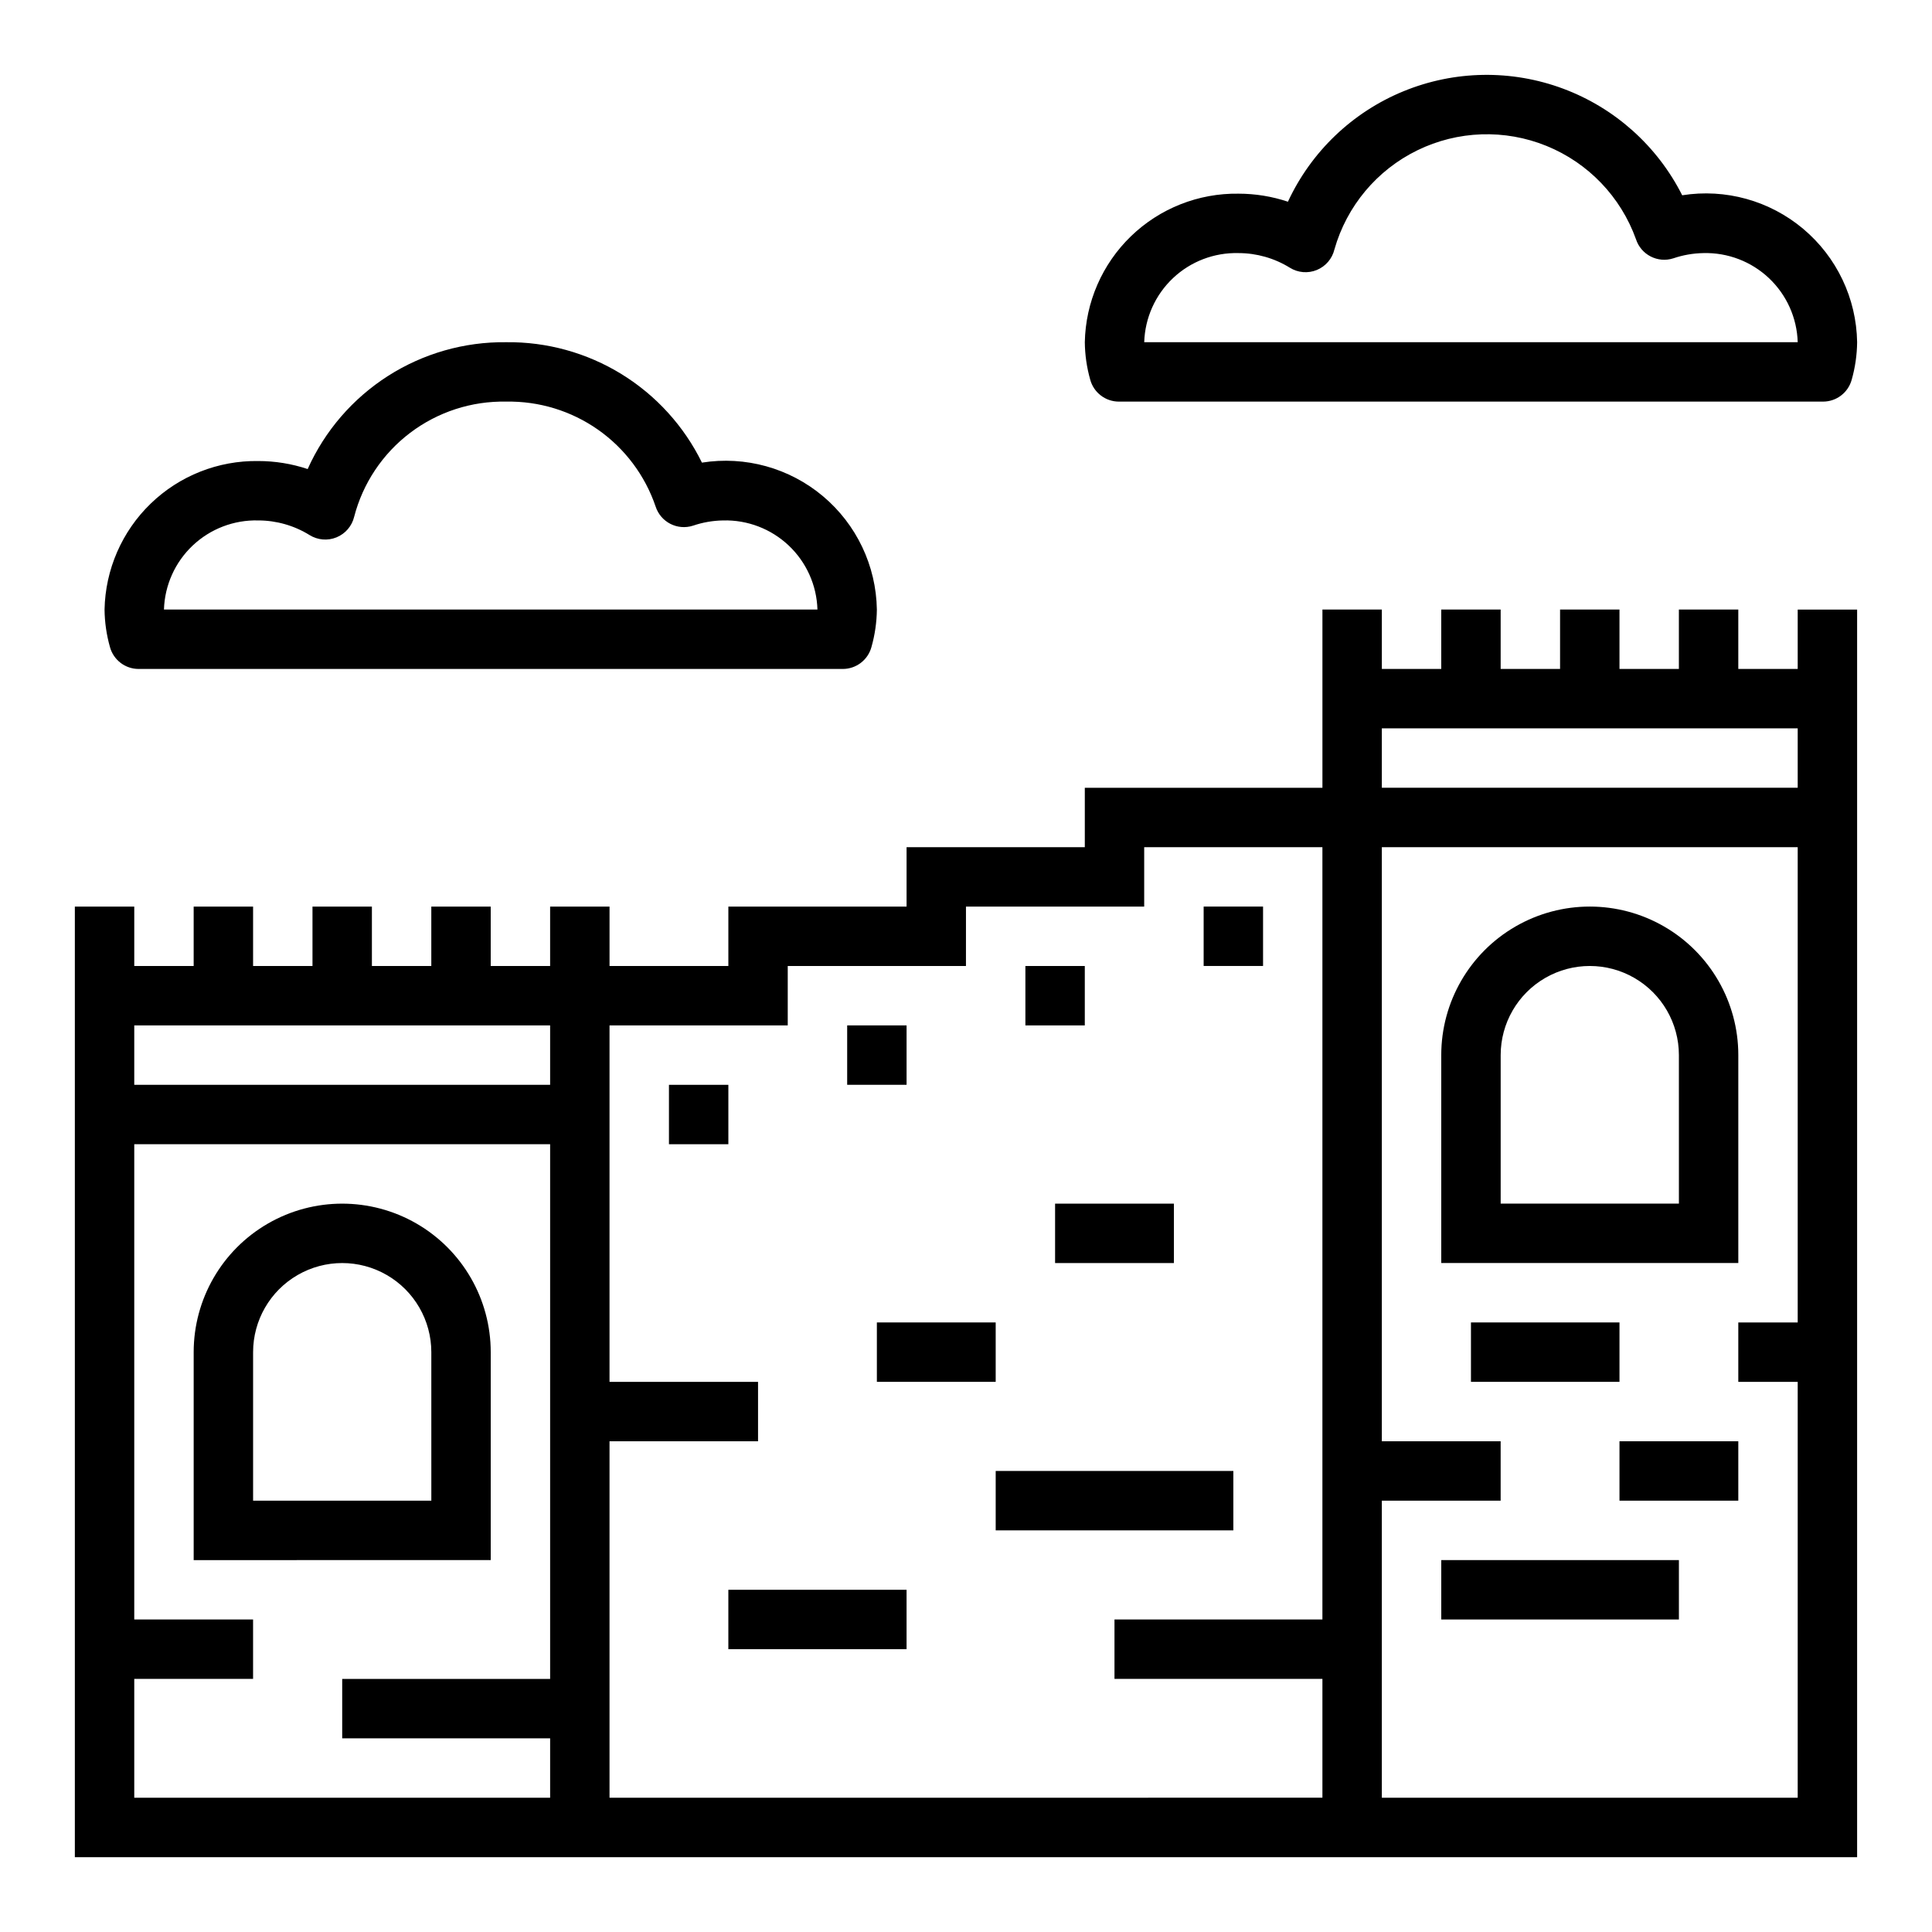
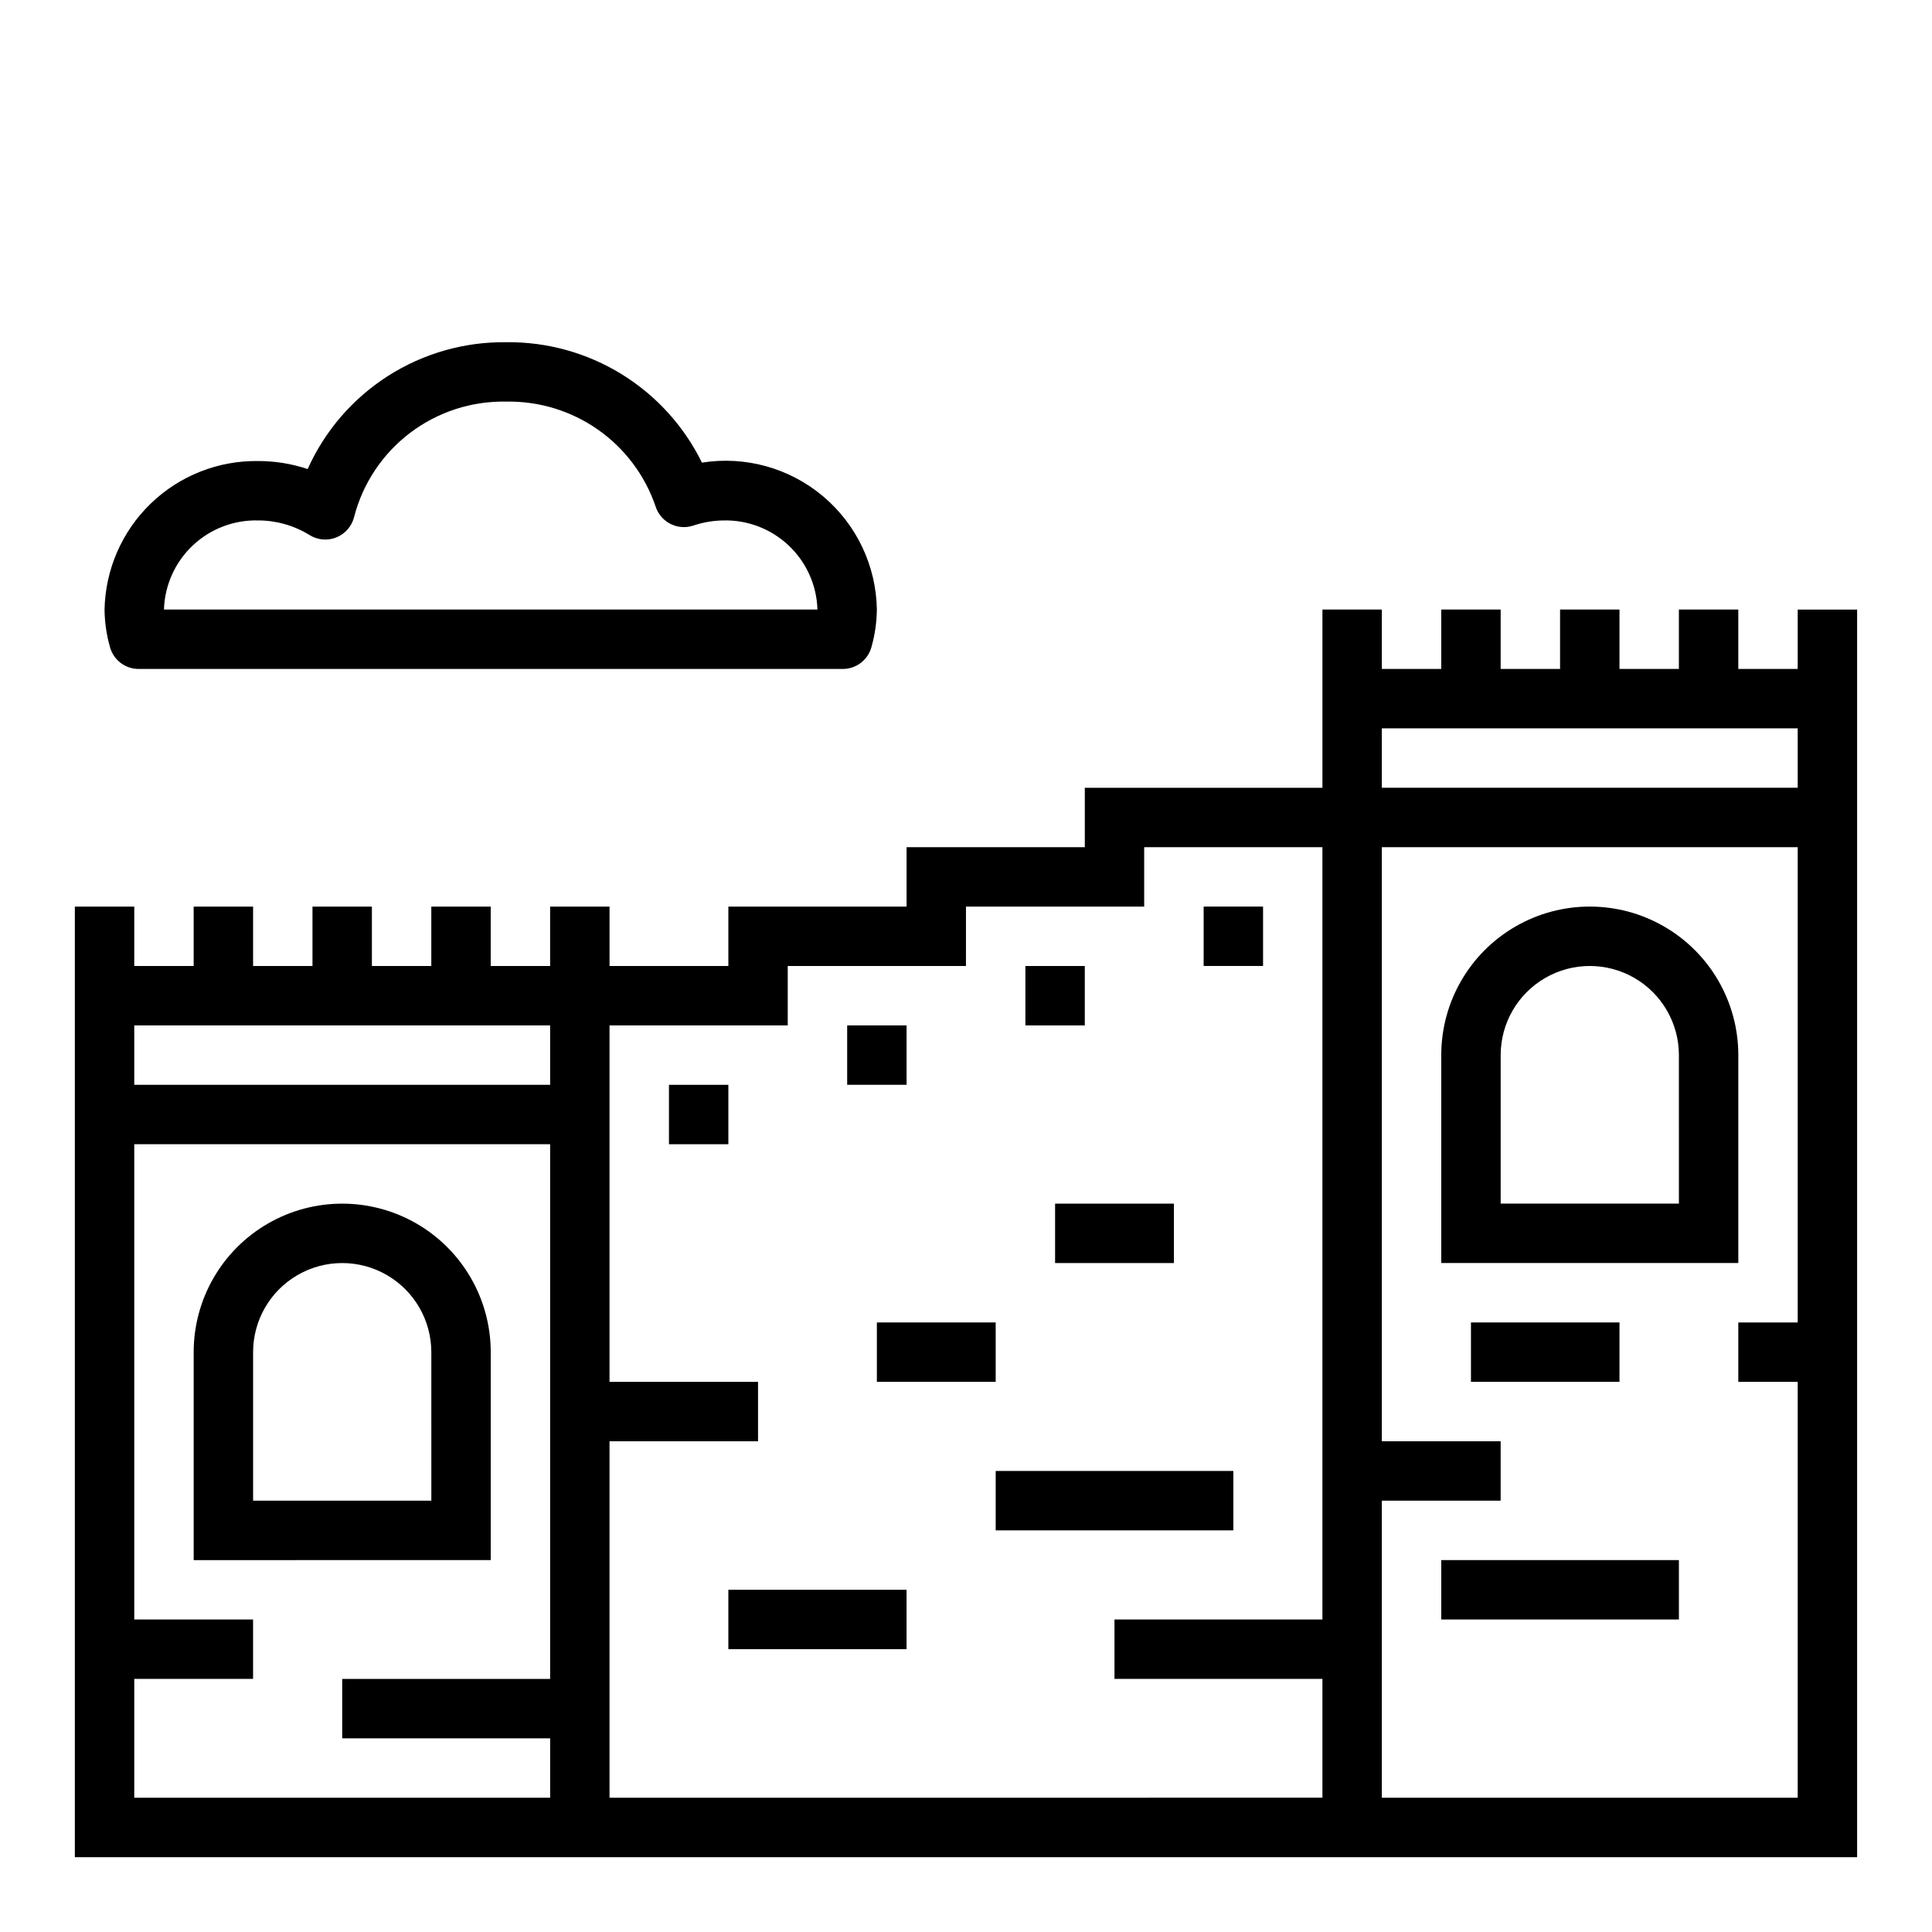
<svg xmlns="http://www.w3.org/2000/svg" fill="#000000" width="800px" height="800px" version="1.1" viewBox="144 144 512 512">
  <g>
    <path d="m274.05 502.34c0-14.062-7.504-27.059-19.68-34.09-12.18-7.027-27.184-7.027-39.359 0-12.18 7.031-19.684 20.027-19.684 34.09v55.105l78.723-0.004zm-15.742 39.359h-47.234v-39.359c0-8.438 4.5-16.234 11.809-20.453 7.305-4.219 16.309-4.219 23.613 0 7.309 4.219 11.809 12.016 11.809 20.453z" />
    <path d="m620.41 321.28h-15.742v-15.742h-15.746v15.742h-15.742v-15.742h-15.746v15.742h-15.742v-15.742h-15.746v15.742h-15.742v-15.742h-15.746v47.23h-62.973v15.742l-47.234 0.004v15.742h-47.23v15.742l-31.488 0.004v-15.746h-15.746v15.742l-15.742 0.004v-15.746h-15.746v15.742l-15.742 0.004v-15.746h-15.746v15.742l-15.742 0.004v-15.746h-15.746v15.742l-15.742 0.004v-15.746h-15.746v251.91h472.32v-330.62h-15.746zm-440.83 94.465h110.21v15.742l-110.21 0.004zm0 204.67v-31.488h31.488v-15.742h-31.488v-125.95h110.21v141.7h-55.102v15.742h55.105v15.742zm125.95 0v-94.465h39.359v-15.742h-39.359v-94.465h47.23v-15.742h47.23l0.004-15.746h47.23v-15.742h47.23v204.67h-55.102v15.742h55.105v31.488zm314.88-125.95h-15.742v15.742h15.742v110.21h-110.21v-78.719h31.488v-15.746h-31.488v-157.44h110.21zm-110.21-141.7v-15.742h110.21v15.742z" />
    <path d="m604.67 423.61c0-14.062-7.504-27.055-19.68-34.086-12.18-7.031-27.184-7.031-39.359 0-12.18 7.031-19.684 20.023-19.684 34.086v55.105h78.723zm-15.742 39.359-47.234 0.004v-39.363c0-8.438 4.5-16.23 11.809-20.449 7.305-4.219 16.309-4.219 23.613 0 7.309 4.219 11.809 12.012 11.809 20.449z" />
-     <path d="m573.18 525.95h31.488v15.742h-31.488z" />
    <path d="m533.82 494.46h39.359v15.742h-39.359z" />
    <path d="m525.95 557.44h62.977v15.742h-62.977z" />
    <path d="m415.74 400h15.742v15.742h-15.742z" />
    <path d="m462.98 384.25h15.742v15.742h-15.742z" />
    <path d="m368.51 415.74h15.742v15.742h-15.742z" />
    <path d="m321.28 431.49h15.742v15.742h-15.742z" />
    <path d="m376.38 494.46h31.488v15.742h-31.488z" />
    <path d="m407.87 533.82h62.977v15.742h-62.977z" />
    <path d="m423.61 462.98h31.488v15.742h-31.488z" />
    <path d="m337.02 565.31h47.23v15.742h-47.23z" />
    <path d="m330.02 266.6c-4.746-9.676-12.141-17.812-21.32-23.461-9.184-5.648-19.777-8.578-30.555-8.449-11.09-0.137-21.98 2.977-31.328 8.945-9.344 5.973-16.742 14.547-21.281 24.668-4.223-1.41-8.648-2.125-13.098-2.125-10.613-0.156-20.859 3.894-28.492 11.273-7.633 7.375-12.031 17.473-12.238 28.086 0.035 3.356 0.516 6.695 1.43 9.926 0.93 3.434 4.043 5.816 7.598 5.816h186.61c3.559 0 6.672-2.383 7.598-5.816 0.914-3.231 1.398-6.57 1.434-9.926-0.184-11.613-5.398-22.578-14.293-30.047-8.895-7.473-20.594-10.715-32.066-8.891zm-142.57 38.938c0.195-6.441 2.934-12.543 7.617-16.969 4.68-4.426 10.926-6.816 17.371-6.648 4.809 0.004 9.52 1.348 13.609 3.883 2.148 1.332 4.805 1.555 7.144 0.594 2.336-0.961 4.074-2.984 4.664-5.445 2.305-8.875 7.535-16.715 14.848-22.254 7.309-5.535 16.273-8.449 25.441-8.266 8.695-0.164 17.219 2.441 24.34 7.438 7.117 5 12.465 12.133 15.262 20.367 1.34 4.133 5.769 6.402 9.906 5.07 2.574-0.879 5.273-1.344 7.996-1.387 6.441-0.168 12.688 2.223 17.371 6.648 4.684 4.426 7.422 10.527 7.613 16.969z" />
-     <path d="m589.8 195.75c-6.582-13.051-17.848-23.141-31.543-28.25-13.695-5.109-28.812-4.863-42.336 0.691-13.523 5.551-24.453 16-30.605 29.262-4.227-1.41-8.648-2.125-13.102-2.129-10.613-0.156-20.855 3.898-28.488 11.273-7.633 7.379-12.031 17.477-12.238 28.09 0.035 3.356 0.516 6.695 1.43 9.926 0.93 3.43 4.043 5.816 7.598 5.816h186.61c3.555 0 6.668-2.387 7.598-5.816 0.914-3.231 1.398-6.57 1.434-9.926-0.184-11.617-5.402-22.578-14.297-30.047-8.895-7.473-20.59-10.715-32.062-8.891zm-142.57 38.938c0.195-6.441 2.934-12.543 7.613-16.969 4.684-4.43 10.93-6.816 17.371-6.648 4.812 0.004 9.523 1.348 13.613 3.879 2.148 1.336 4.805 1.559 7.144 0.598 2.336-0.961 4.074-2.988 4.664-5.445 3.258-11.48 11.25-21.035 21.977-26.27 10.727-5.238 23.172-5.66 34.23-1.164 11.055 4.496 19.676 13.484 23.707 24.719 1.34 4.133 5.769 6.398 9.902 5.07 2.57-0.875 5.262-1.344 7.977-1.387 6.441-0.168 12.688 2.219 17.371 6.648 4.684 4.426 7.422 10.527 7.613 16.969z" />
  </g>
</svg>